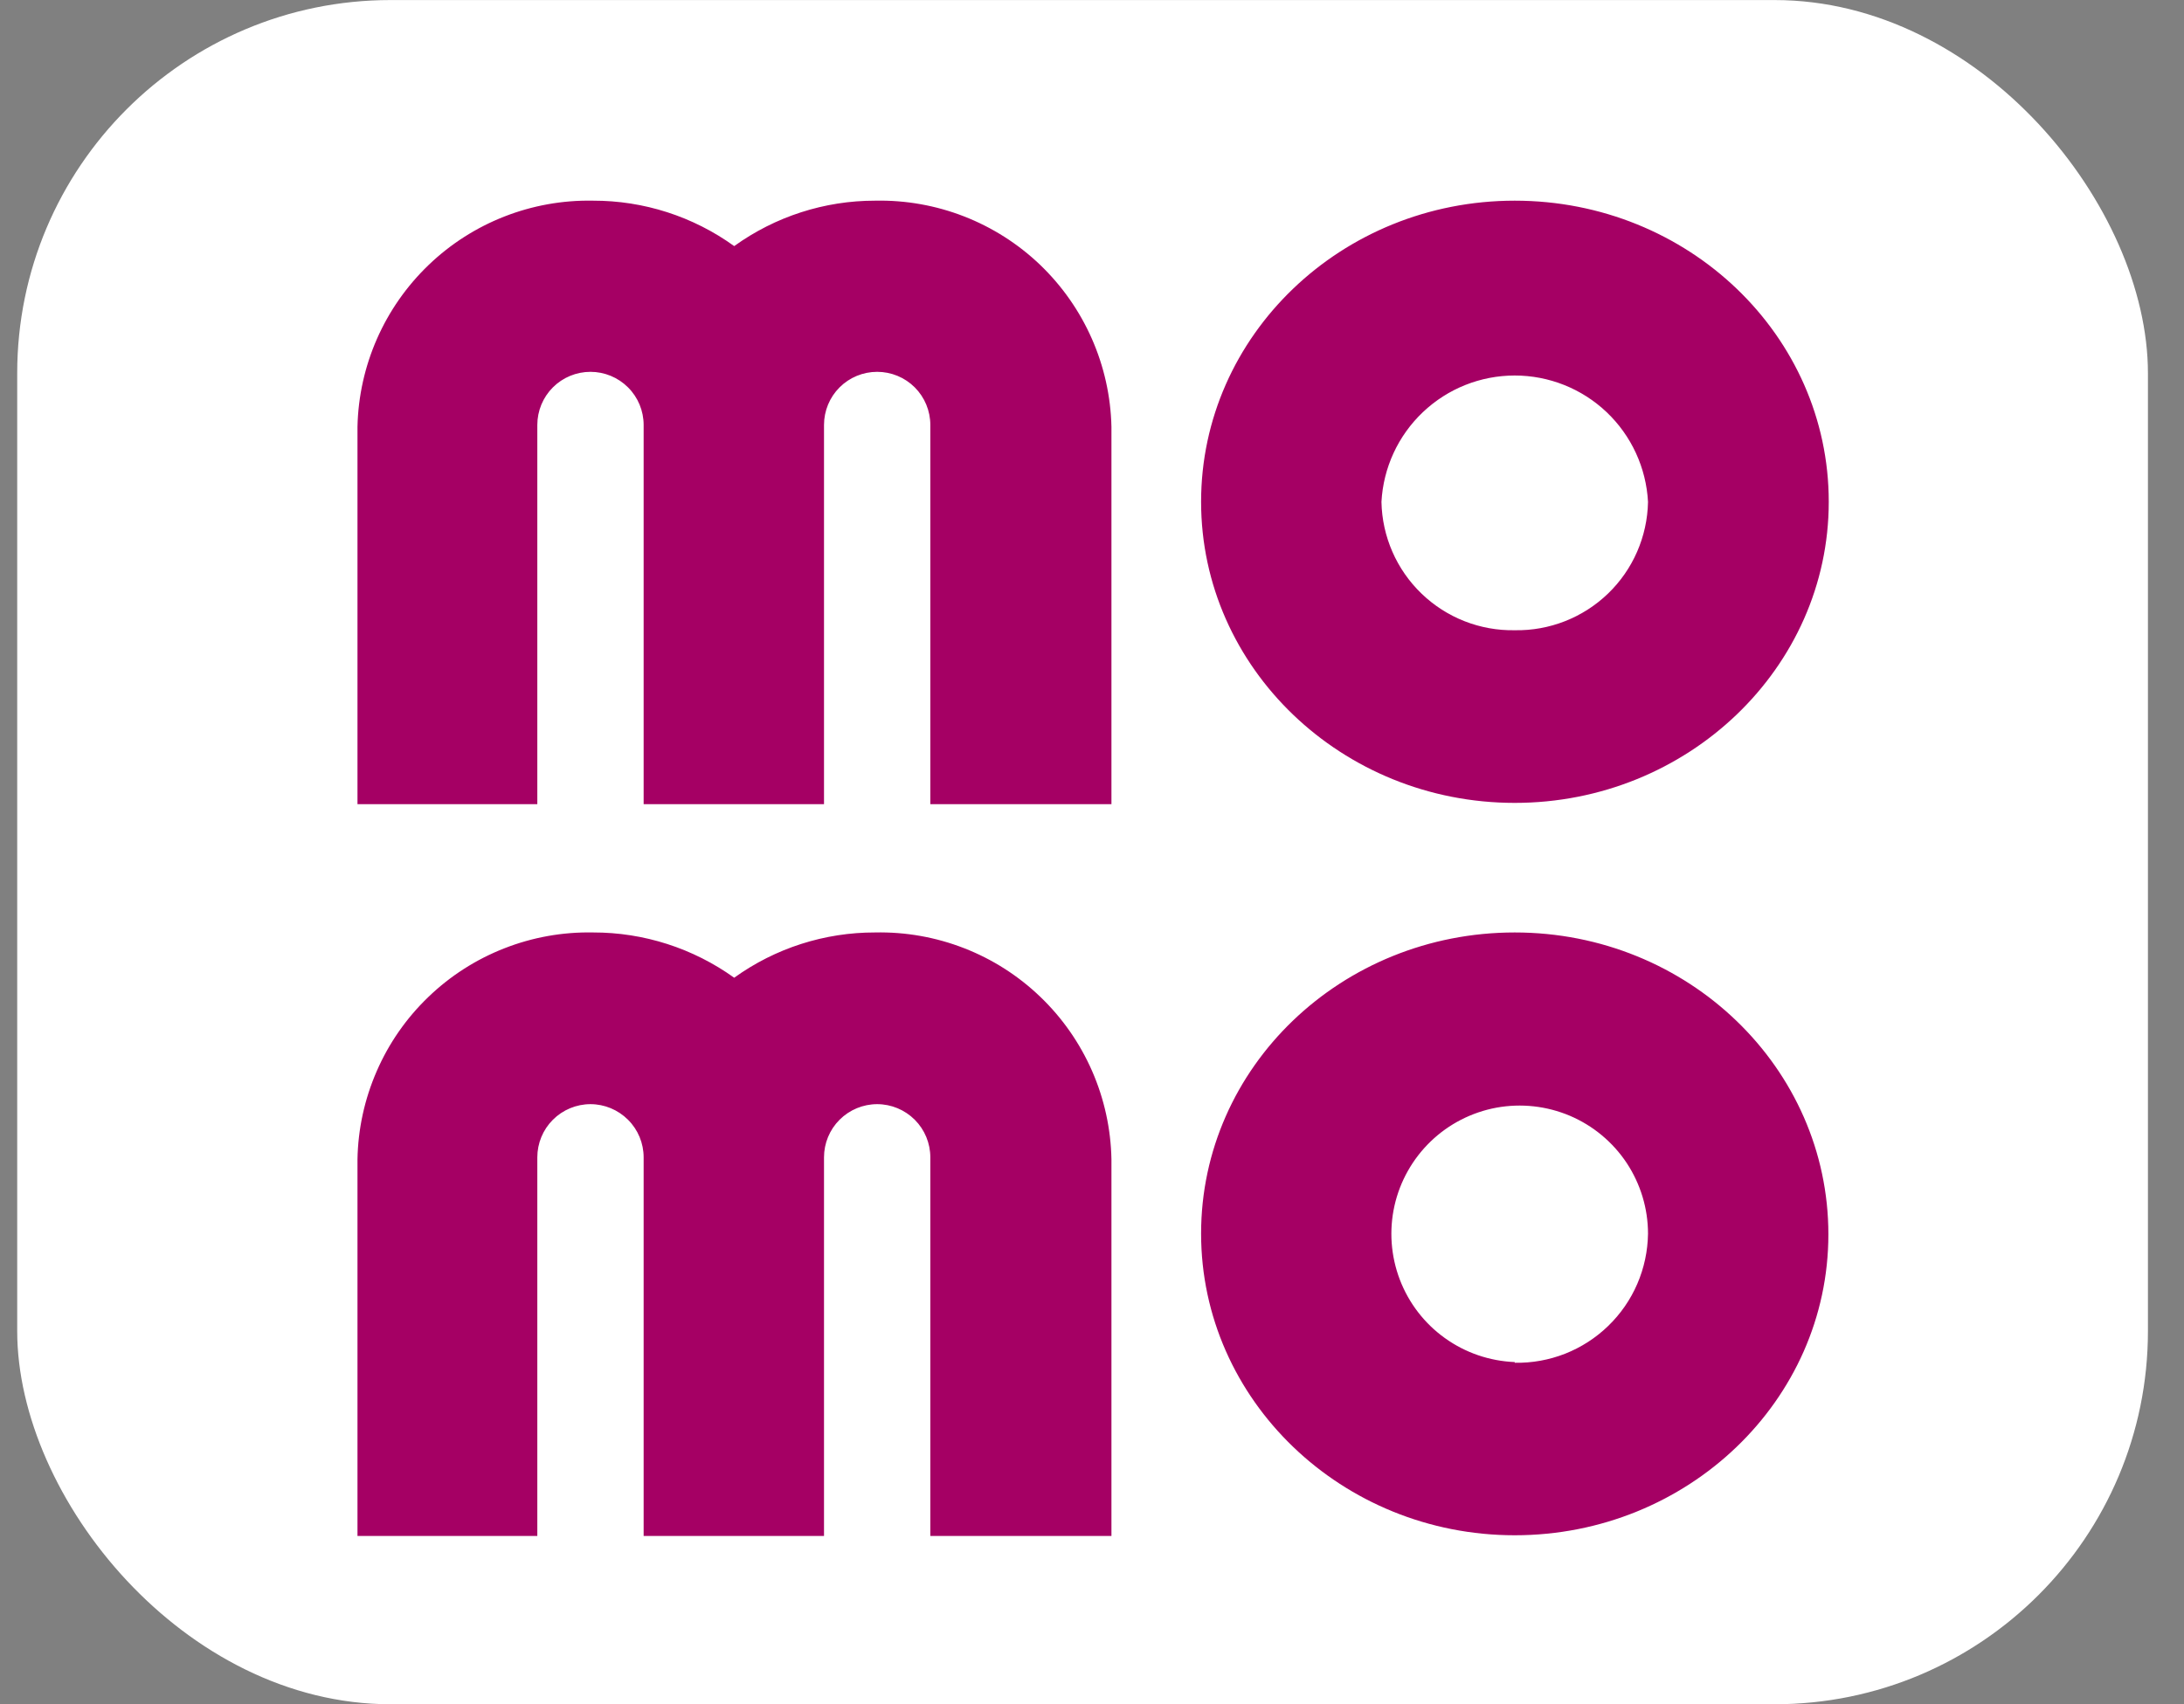
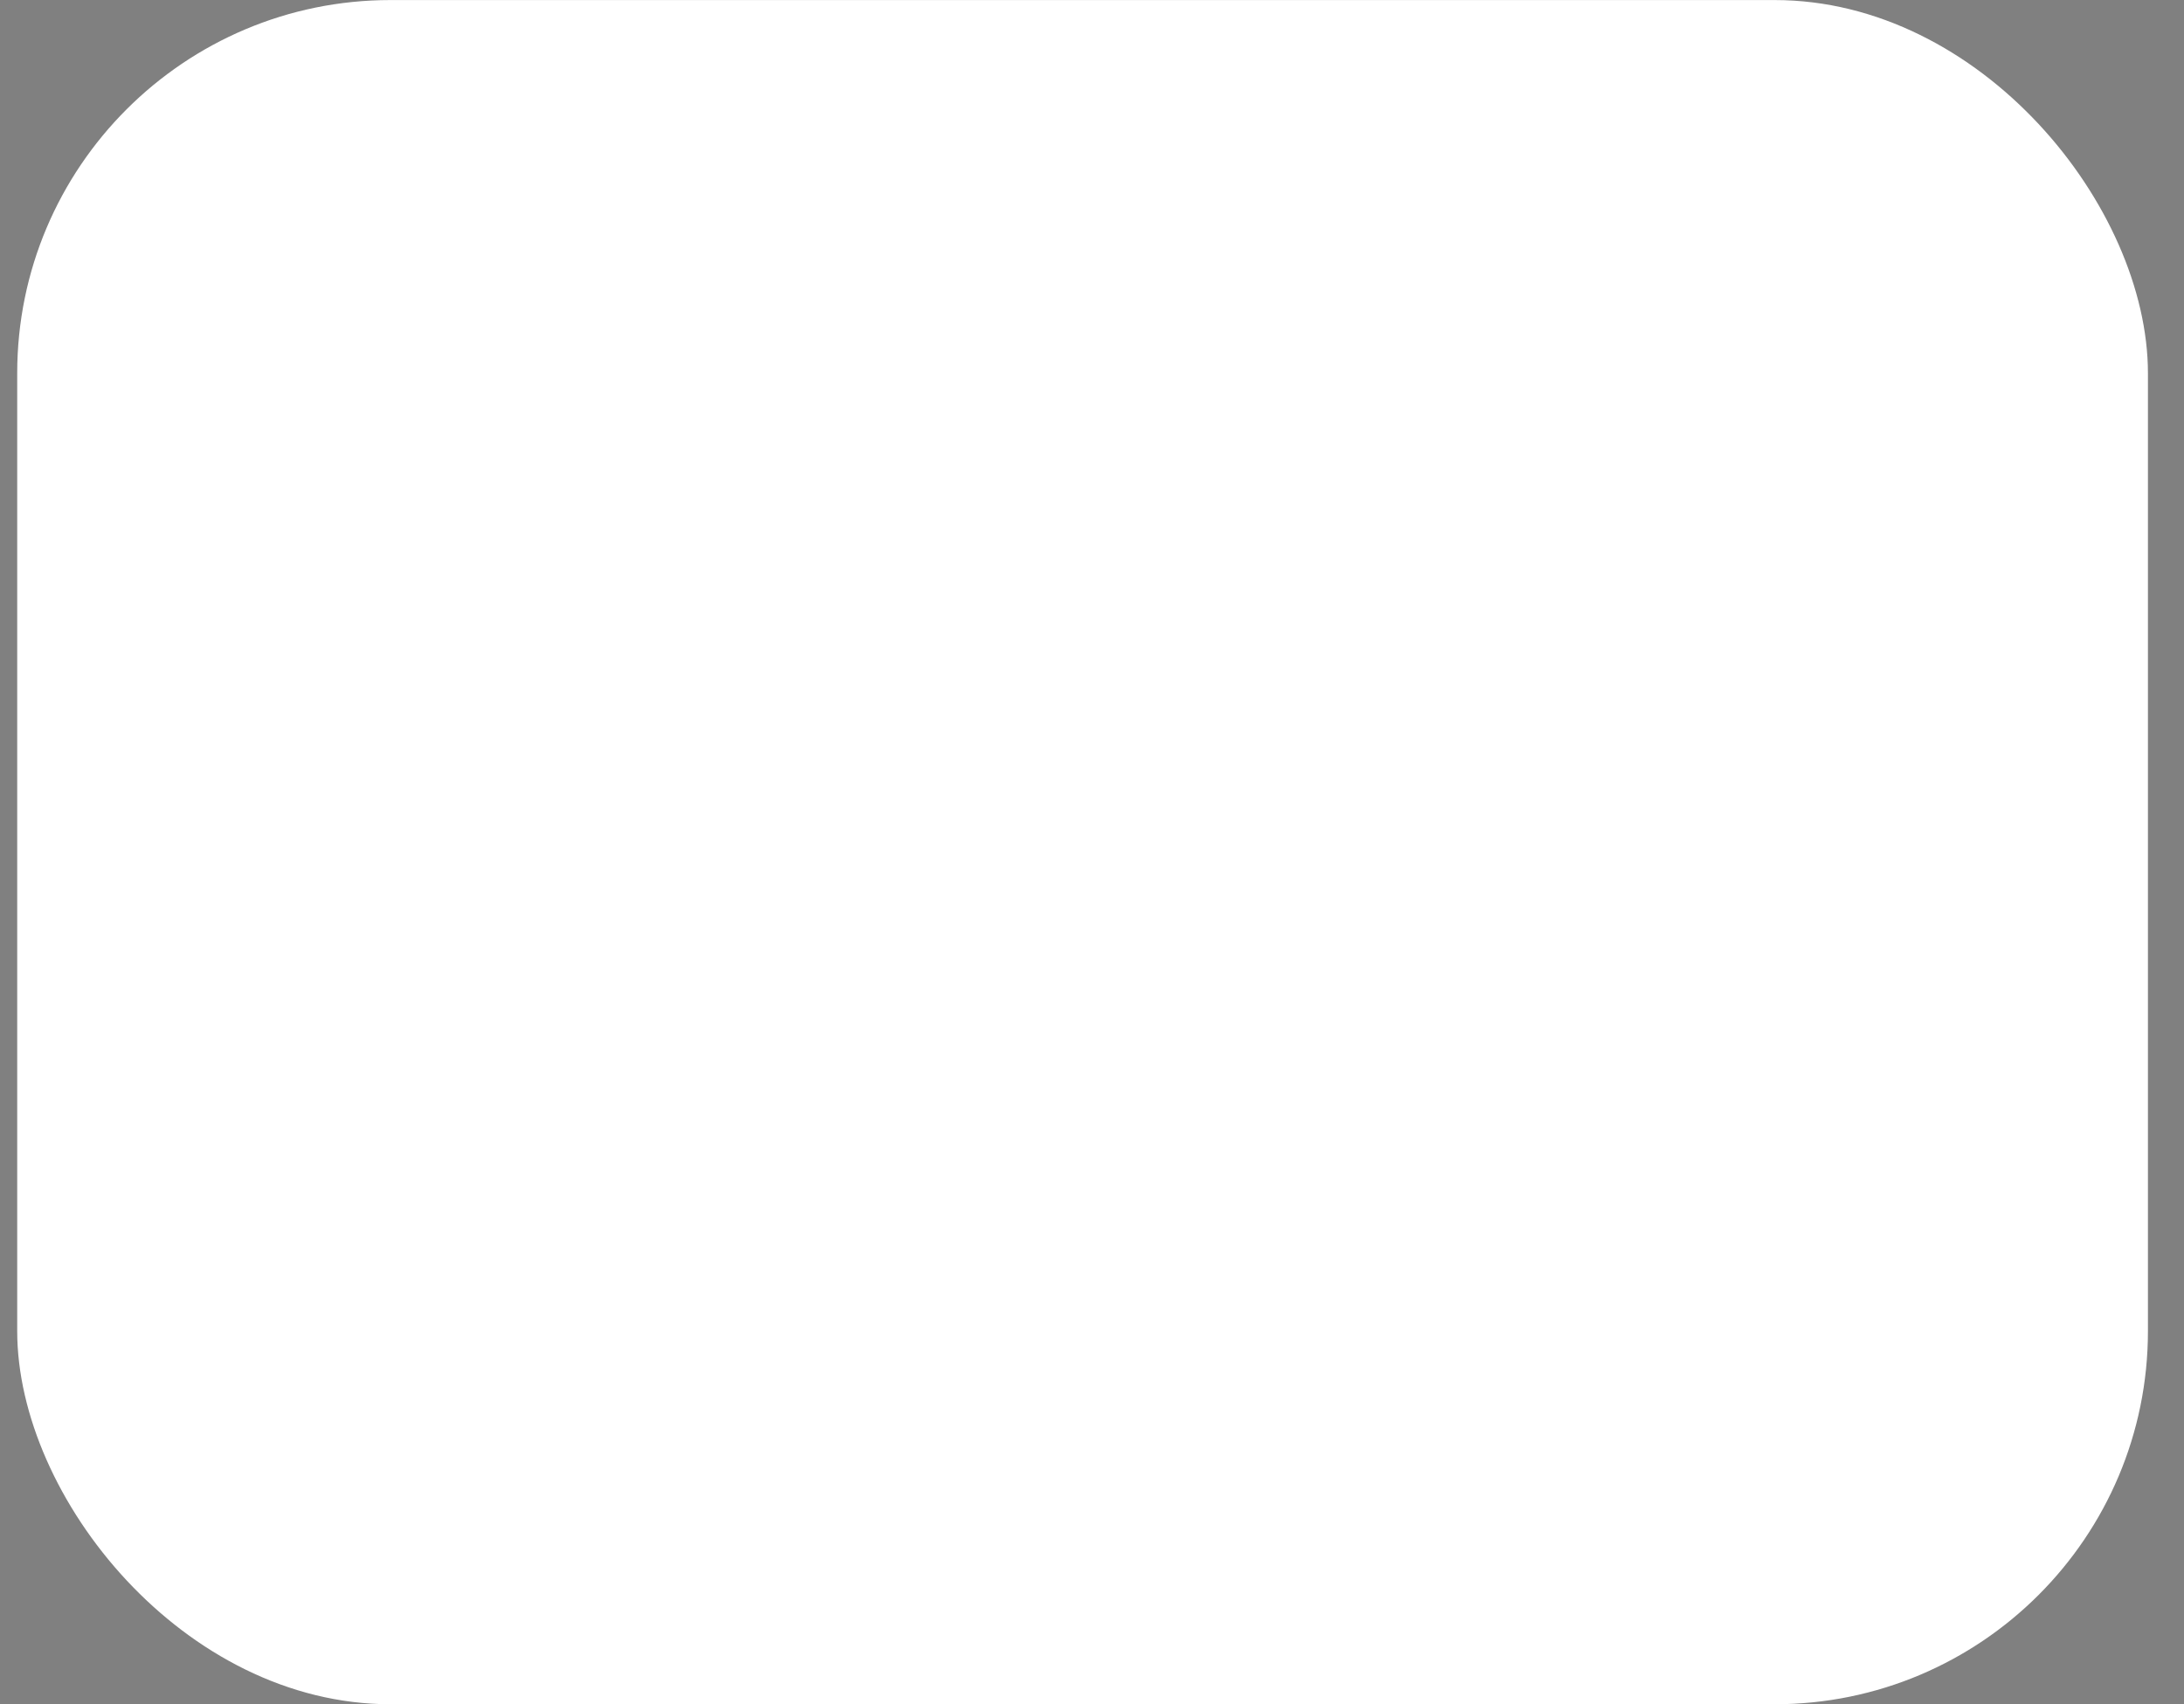
<svg xmlns="http://www.w3.org/2000/svg" width="41" height="32" viewBox="0 0 41 32" fill="none">
  <rect x="0" y="0" width="41" height="32" fill="#808080" stroke="none" />
  <rect x="0.323" y="0.001" width="40" height="32" rx="7.008" fill="white" />
  <g clip-path="url(#clip0_240_2096)">
-     <path d="M28.436 3.768C25.184 3.768 22.548 6.3 22.548 9.422C22.548 12.543 25.191 15.076 28.436 15.076C31.681 15.076 34.331 12.543 34.331 9.422C34.331 6.3 31.695 3.768 28.436 3.768ZM28.436 11.834C27.785 11.846 27.156 11.599 26.687 11.147C26.218 10.696 25.947 10.076 25.934 9.425C25.968 8.784 26.246 8.181 26.712 7.739C27.177 7.297 27.794 7.051 28.436 7.051C29.078 7.051 29.695 7.297 30.161 7.739C30.626 8.181 30.904 8.784 30.938 9.425C30.925 10.076 30.655 10.696 30.186 11.147C29.716 11.599 29.087 11.846 28.436 11.834ZM20.865 8.014V15.1H17.465V7.98C17.465 7.715 17.36 7.461 17.173 7.274C16.986 7.087 16.732 6.982 16.467 6.982C16.202 6.982 15.948 7.087 15.761 7.274C15.574 7.461 15.469 7.715 15.469 7.98V15.1H12.083V7.98C12.083 7.715 11.978 7.461 11.79 7.274C11.603 7.087 11.349 6.982 11.085 6.982C10.82 6.982 10.566 7.087 10.379 7.274C10.192 7.461 10.087 7.715 10.087 7.98V15.1H6.711V8.014C6.736 6.865 7.216 5.773 8.045 4.977C8.873 4.181 9.984 3.746 11.133 3.768C12.084 3.766 13.011 4.064 13.783 4.621C14.553 4.066 15.479 3.767 16.429 3.768C17.58 3.744 18.694 4.177 19.526 4.973C20.357 5.77 20.839 6.863 20.865 8.014ZM28.436 17.509C25.184 17.509 22.548 20.038 22.548 23.163C22.548 26.288 25.191 28.828 28.436 28.828C31.681 28.828 34.324 26.298 34.324 23.177C34.324 20.055 31.695 17.509 28.436 17.509ZM28.436 25.576C27.964 25.557 27.508 25.401 27.124 25.125C26.74 24.85 26.446 24.467 26.278 24.026C26.11 23.584 26.075 23.103 26.178 22.642C26.281 22.181 26.518 21.761 26.858 21.433C27.198 21.105 27.628 20.885 28.092 20.799C28.557 20.714 29.036 20.767 29.471 20.951C29.906 21.136 30.277 21.445 30.538 21.838C30.798 22.232 30.938 22.694 30.938 23.166C30.933 23.49 30.865 23.81 30.737 24.107C30.609 24.404 30.423 24.673 30.19 24.898C29.958 25.123 29.683 25.3 29.382 25.419C29.081 25.537 28.76 25.595 28.436 25.589V25.576ZM20.865 21.769V28.841H17.465V21.732C17.465 21.467 17.36 21.213 17.173 21.026C16.986 20.839 16.732 20.733 16.467 20.733C16.202 20.733 15.948 20.839 15.761 21.026C15.574 21.213 15.469 21.467 15.469 21.732V28.841H12.083V21.732C12.083 21.467 11.978 21.213 11.79 21.026C11.603 20.839 11.349 20.733 11.085 20.733C10.82 20.733 10.566 20.839 10.379 21.026C10.192 21.213 10.087 21.467 10.087 21.732V28.841H6.711V21.769C6.721 21.199 6.844 20.637 7.072 20.114C7.299 19.591 7.628 19.118 8.039 18.723C8.449 18.327 8.934 18.016 9.465 17.808C9.996 17.599 10.563 17.498 11.133 17.509C12.084 17.507 13.011 17.805 13.783 18.359C14.553 17.804 15.48 17.507 16.429 17.509C17 17.497 17.568 17.597 18.101 17.805C18.633 18.012 19.119 18.323 19.531 18.719C19.943 19.114 20.273 19.588 20.502 20.111C20.731 20.635 20.854 21.198 20.865 21.769Z" fill="#A50064" />
-   </g>
+     </g>
  <defs>
    <clipPath id="clip0_240_2096">
-       <rect width="28.017" height="26" fill="white" transform="translate(6.314 3.001)" />
-     </clipPath>
+       </clipPath>
  </defs>
</svg>